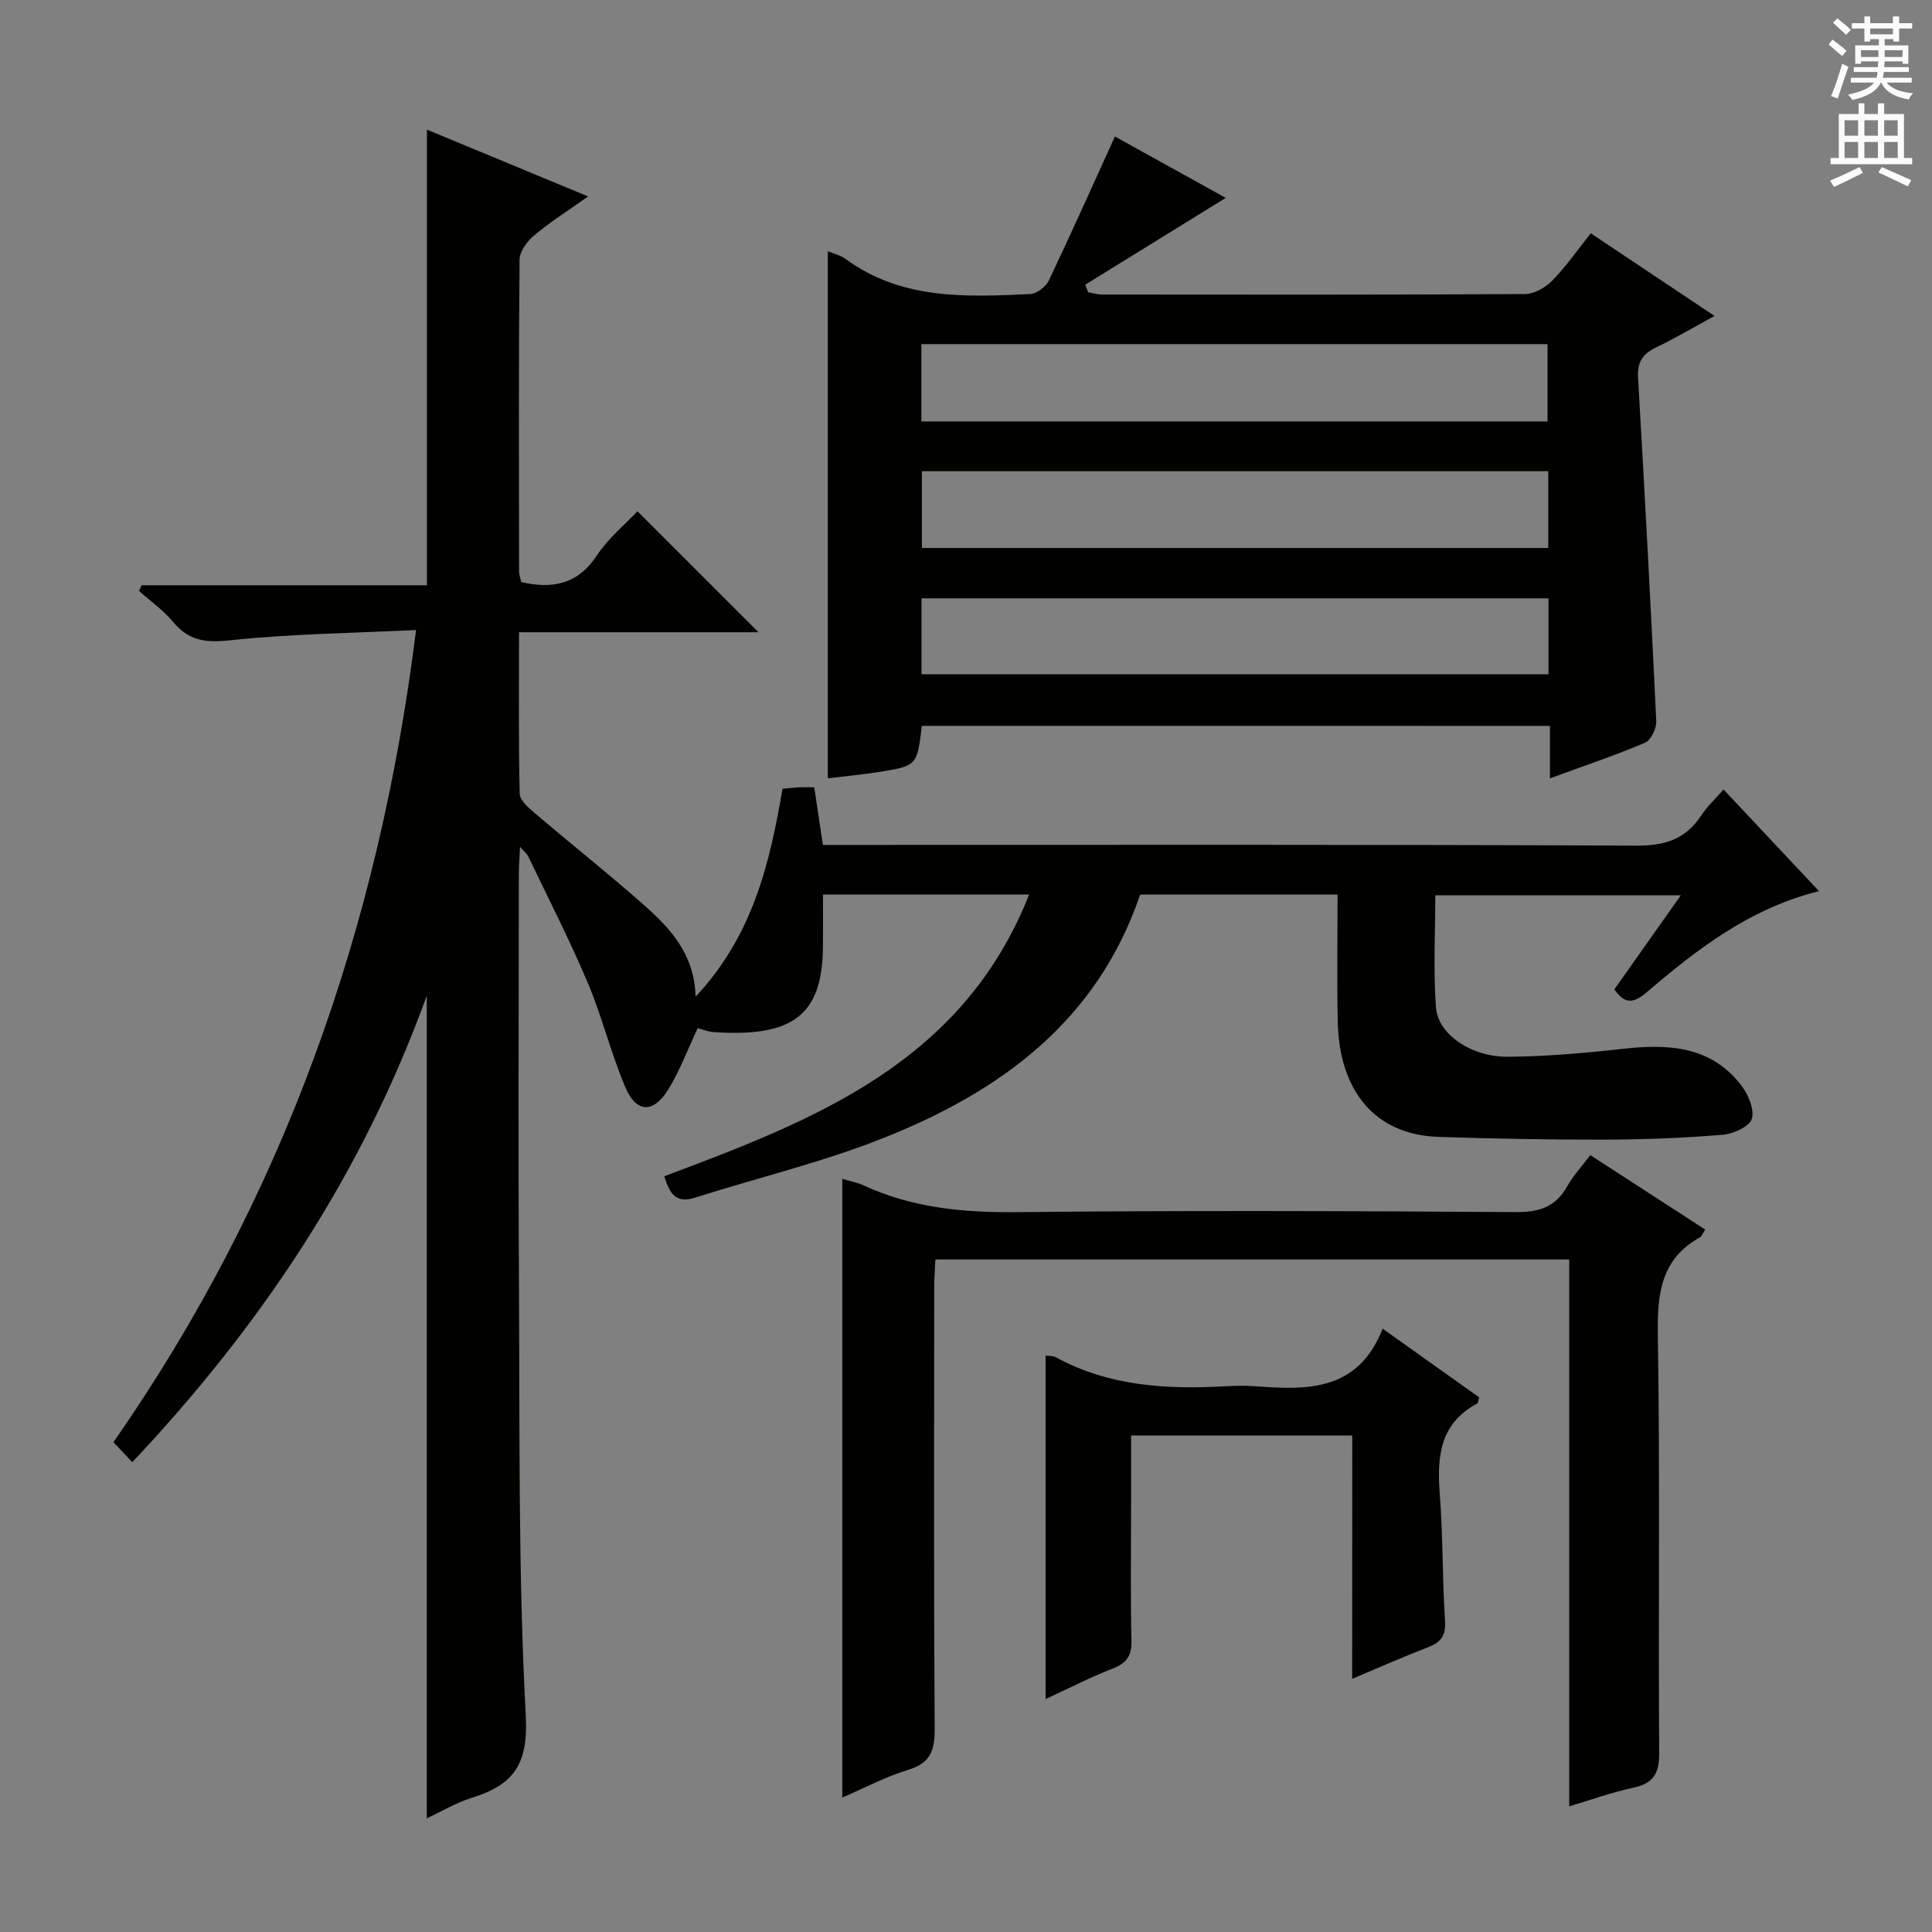
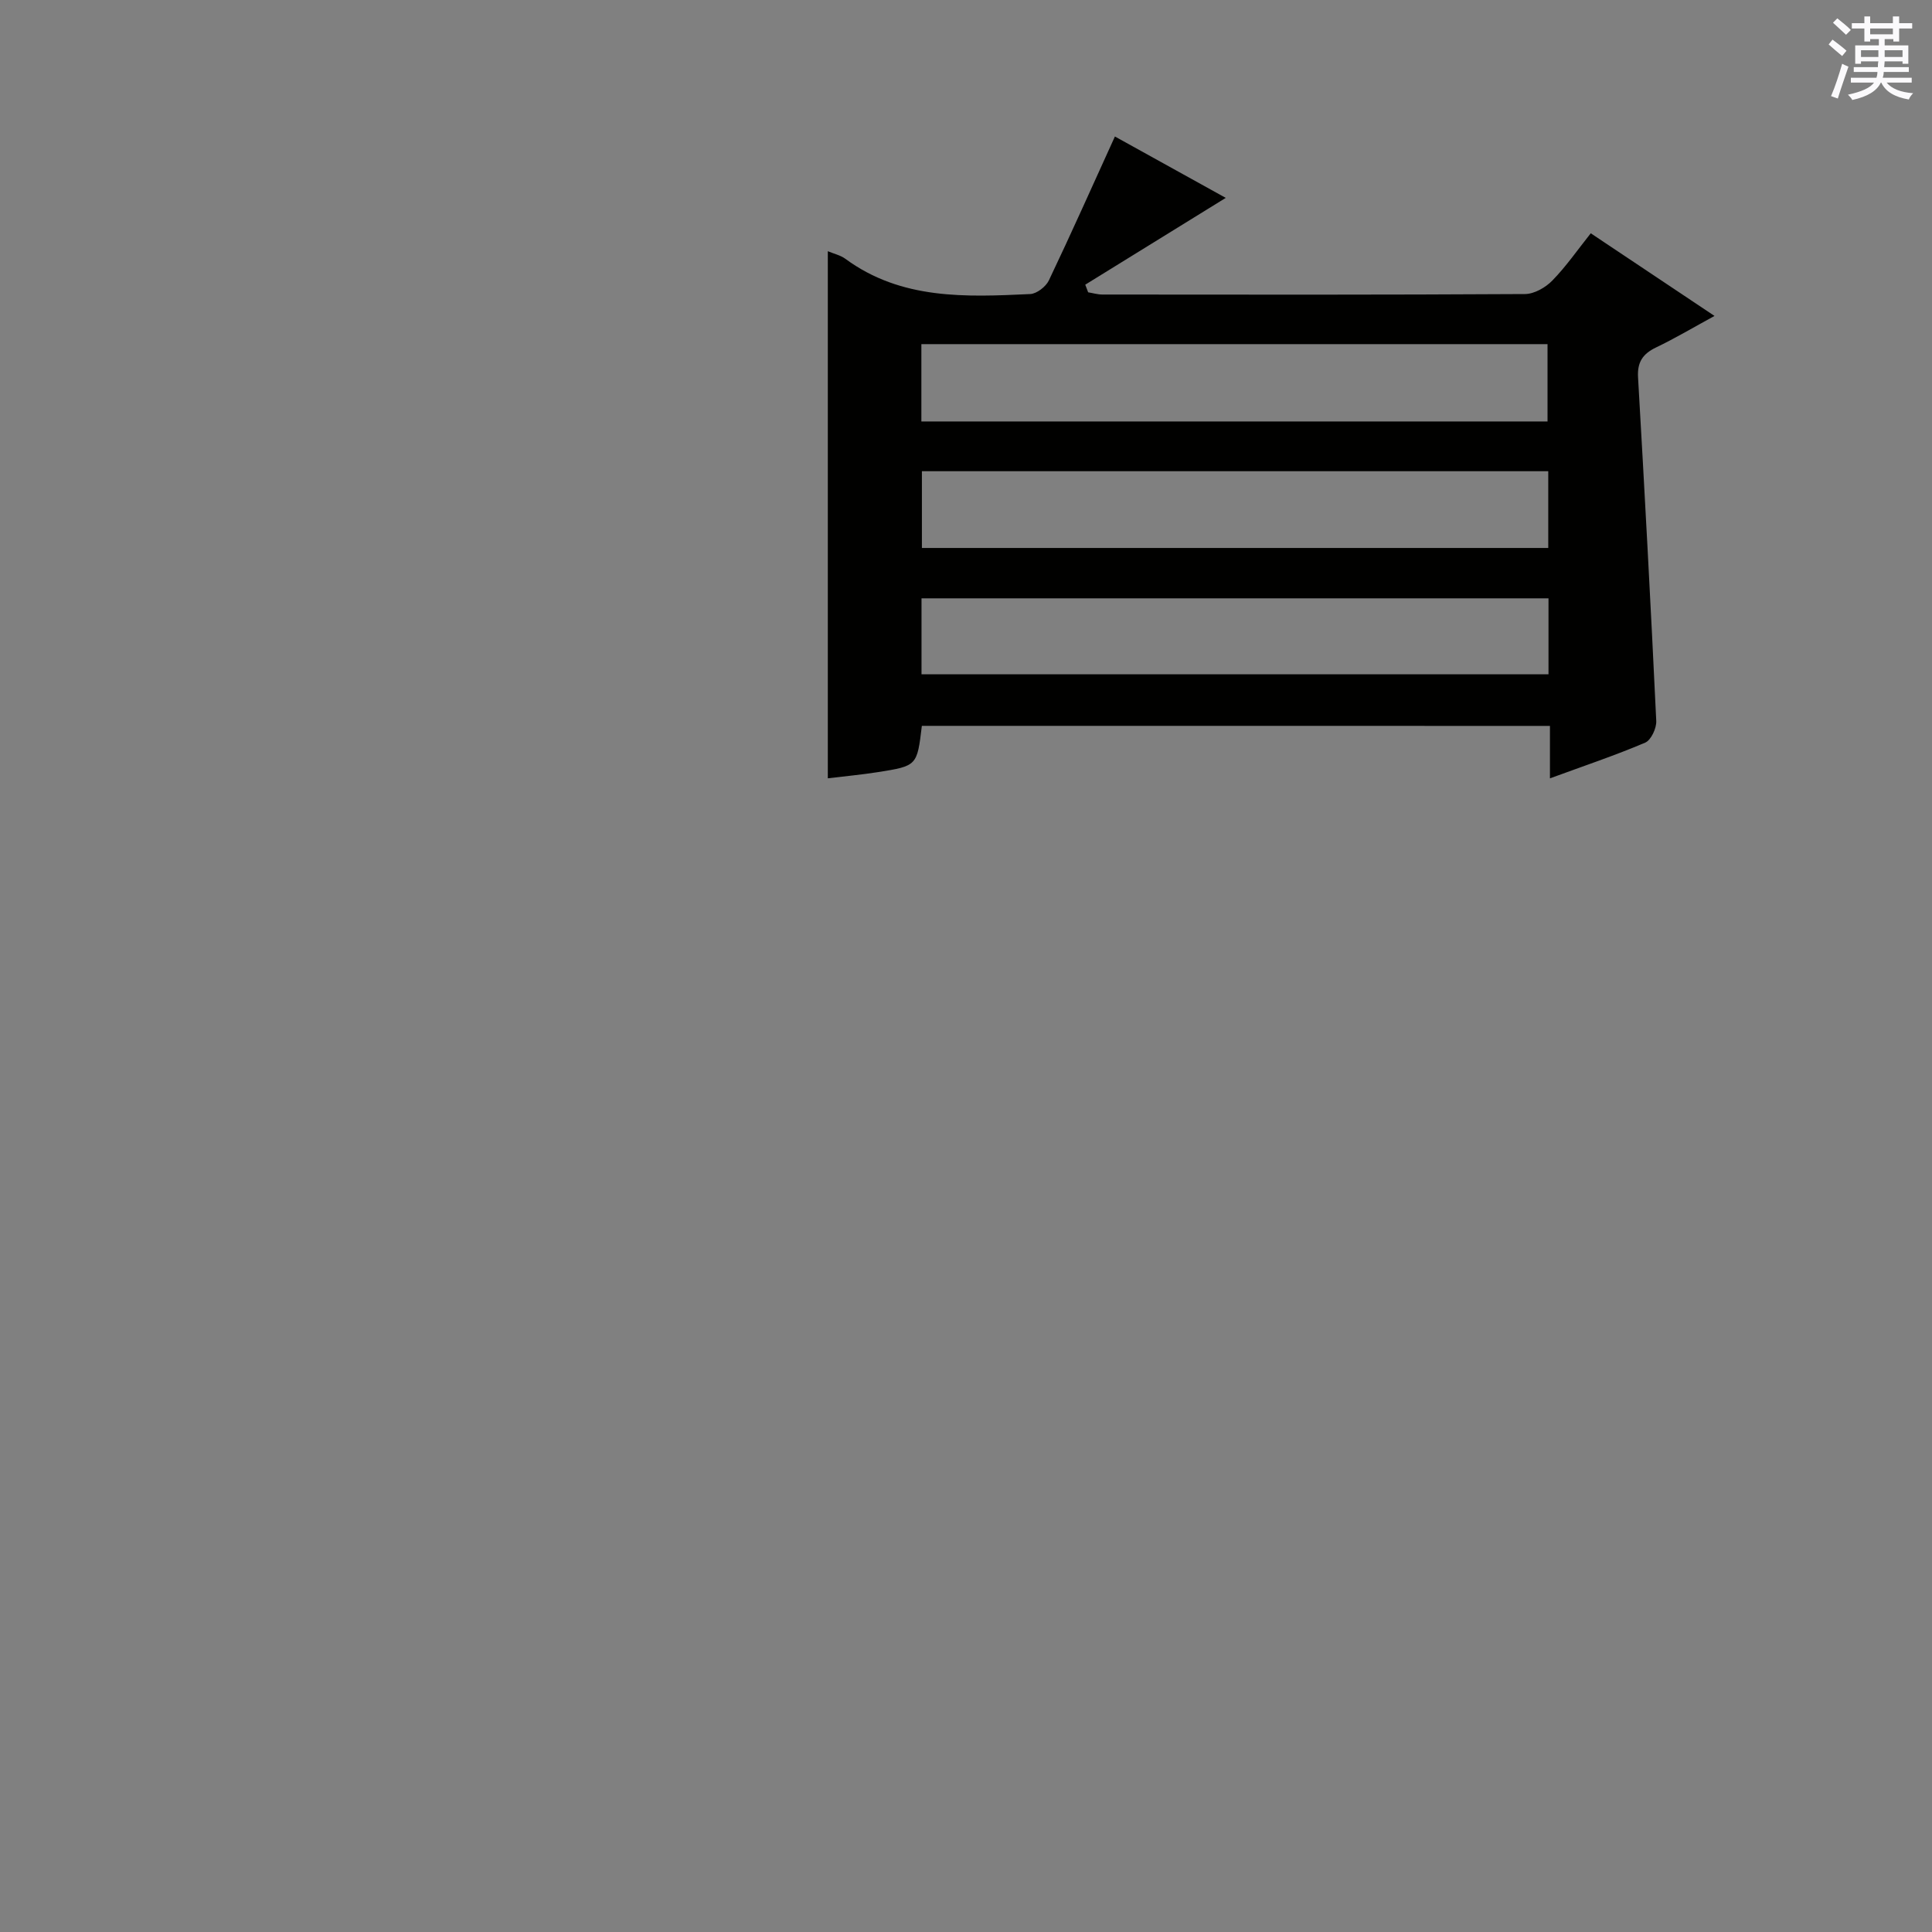
<svg xmlns="http://www.w3.org/2000/svg" enable-background="new 0 0 400 400" viewBox="0 0 400 400">
  <rect x="0" y="0" width="400" height="400" fill="#808080" stroke="none" />
  <g fill="#010100">
-     <path d="m276.93 185.21c-14.11 0-27.55 0-40.87 0-8.96 26.36-29.09 40.87-53.32 50.47-12.62 5-25.94 8.18-38.91 12.3-4.09 1.3-5.26-1.15-6.3-4.45 30.93-11.59 61.74-23.42 75.54-58.32-14.65 0-28.42 0-42.68 0 0 3.74.03 7.34-.01 10.94-.15 14-6.18 18.63-22.6 17.54-1.12-.07-2.21-.53-3.33-.81-2.07 4.39-3.68 8.75-6.07 12.64-3.13 5.1-6.67 4.94-8.97-.55-2.95-7.03-4.78-14.53-7.74-21.54-3.75-8.86-8.15-17.44-12.3-26.12-.24-.51-.75-.89-1.7-1.99-.11 2.42-.25 4.02-.25 5.62-.01 28.33-.14 56.66.03 84.98.17 29.81-.18 59.66 1.41 89.39.55 10.26-2.78 14.31-11.28 16.94-3.1.96-5.97 2.7-9.22 4.22 0-56.74 0-112.88 0-170.32-13.46 37.15-34.36 68.33-60.97 96.58-1.4-1.49-2.52-2.68-3.9-4.14 35.14-50.46 54.96-106.39 62.65-168.15-13.19.65-25.98.78-38.63 2.14-5.05.54-8.48.03-11.7-3.85-2-2.41-4.66-4.27-7.02-6.37.18-.4.35-.79.53-1.19h59.07c0-31.7 0-62.74 0-94.33 10.8 4.47 21.64 8.96 33.37 13.83-4.04 2.87-7.77 5.22-11.13 8.03-1.46 1.21-3.05 3.33-3.06 5.04-.2 21.49-.13 42.99-.1 64.49 0 .8.3 1.59.45 2.28 6.55 1.51 11.75.42 15.68-5.54 2.34-3.55 5.79-6.36 8.38-9.12 8.37 8.37 16.57 16.57 25.06 25.05-16.34 0-32.7 0-49.58 0 0 11.52-.12 22.48.14 33.44.03 1.38 1.86 2.93 3.16 4.04 7.47 6.36 15.17 12.47 22.52 18.96 5.49 4.85 10.51 10.2 10.73 19.02 11.8-12.58 15.37-27.52 17.99-43.05 1.2-.11 2.33-.24 3.45-.3.97-.05 1.95-.01 3.13-.01.59 3.96 1.15 7.68 1.79 11.93h5.97c54.16 0 108.31-.1 162.47.15 5.92.03 10.2-1.34 13.42-6.26 1.17-1.79 2.79-3.28 4.61-5.37 6.59 7.02 13.02 13.87 19.76 21.05-14.37 3.59-25.23 12.02-35.73 20.99-2.51 2.14-4.44 2.58-6.63-.66 4.44-6.28 8.91-12.61 13.76-19.47-17.16 0-33.69 0-50.84 0 0 7.71-.43 15.5.14 23.22.41 5.57 7.31 10.26 14.87 10.21 7.94-.06 15.91-.76 23.81-1.64 9.34-1.04 18.14-.65 24.46 7.47 1.47 1.89 2.83 5 2.27 7-.44 1.59-3.82 3.14-6.02 3.32-8.11.67-16.27.99-24.42 1.01-11.48.03-22.96-.2-34.44-.57-13.1-.41-20.54-9.48-20.86-23.75-.19-8.64-.04-17.28-.04-26.42z" />
    <path d="m190.86 150.28c-.99 8.26-.98 8.3-9.1 9.58-3.41.54-6.86.85-10.37 1.28 0-36.48 0-72.64 0-109.13 1.28.54 2.62.83 3.63 1.57 11.6 8.53 24.97 7.92 38.27 7.3 1.36-.06 3.25-1.53 3.87-2.83 4.64-9.73 9.02-19.58 13.67-29.79 7.53 4.17 15.43 8.55 22.95 12.71-9.67 5.98-19.38 11.97-29.09 17.97.2.53.4 1.05.6 1.58.99.16 1.97.46 2.96.46 29.16.03 58.31.07 87.47-.1 1.93-.01 4.27-1.35 5.68-2.8 2.87-2.94 5.23-6.37 7.95-9.78 8.57 5.73 16.83 11.24 25.62 17.11-4.36 2.38-8.15 4.63-12.11 6.53-2.75 1.32-3.9 3.04-3.72 6.18 1.37 23.71 2.65 47.42 3.77 71.15.07 1.51-1.08 3.97-2.3 4.49-6.23 2.65-12.68 4.81-19.71 7.39 0-3.84 0-7.22 0-10.86-43.66-.01-86.73-.01-130.04-.01zm129.69-52.72c-43.64 0-86.65 0-129.68 0v15.89h129.68c0-5.47 0-10.56 0-15.89zm-129.79-10.3h129.64c0-5.54 0-10.74 0-16.01-43.38 0-86.33 0-129.64 0zm129.84 36.62c-43.52 0-86.69 0-129.81 0v15.72h129.81c0-5.29 0-10.24 0-15.72z" />
-     <path d="m174.39 372.16c0-42.93 0-85.33 0-128.09 1.44.44 3.06.73 4.5 1.4 10.05 4.61 20.56 5.6 31.55 5.49 34.49-.36 68.99-.24 103.48-.01 4.89.03 8.22-1.13 10.6-5.41 1.2-2.15 2.94-4 4.74-6.38 8 5.18 15.84 10.26 23.79 15.41-.55.84-.72 1.4-1.09 1.6-8.16 4.54-8.86 11.79-8.72 20.3.46 28.82.08 57.66.28 86.48.03 4.29-1.25 6.3-5.41 7.19-4.33.92-8.53 2.45-13.22 3.84 0-37.95 0-75.41 0-113.22-43.75 0-87.17 0-131.23 0-.08 1.9-.24 3.82-.24 5.74-.02 30.5-.1 60.99.09 91.49.03 4.44-.9 7.04-5.47 8.43-4.68 1.43-9.09 3.78-13.65 5.74z" />
-     <path d="m279.97 297.2c-15.58 0-30.35 0-45.79 0v14.99c0 9.16-.14 18.32.08 27.47.08 3.19-1.03 4.7-3.94 5.82-4.61 1.79-9.03 4.08-13.84 6.29 0-23.95 0-47.43 0-71.12.61.1 1.49.02 2.13.37 11.1 6.04 23.1 6.67 35.34 5.98 1.99-.11 4.01-.14 5.99.01 10.73.8 21.21 1.09 26.32-11.92 7.24 5.15 13.65 9.71 19.97 14.21-.18.67-.17 1.17-.37 1.27-7.68 4.09-8.38 10.88-7.78 18.6.69 8.77.52 17.61 1.1 26.39.21 3.11-.88 4.47-3.55 5.5-5.06 1.95-10.02 4.15-15.68 6.52.02-17.17.02-33.57.02-50.38z" />
  </g>
  <path d="m378.6 9.2.8-1c.9.7 1.9 1.4 2.9 2.3l-.9 1.1c-1.1-.9-2-1.7-2.8-2.4zm.5 10.7c.9-2.1 1.6-4.3 2.3-6.7.4.2.8.4 1.3.6-.7 2.1-1.5 4.3-2.2 6.6zm.4-15.2.9-.9c1 .8 2 1.6 2.8 2.4l-1 1c-1-.9-1.9-1.8-2.7-2.5zm12.5-1.3h1.2v1.4h2.7v1.1h-2.7v2.7h-1.2v-.5h-1.8v1.3h4.9v3.8h-1.2v-.5h-3.7c0 .4-.1.9-.1 1.2h5.1v1h-5.2c0 .5-.1.9-.2 1.2h6v1h-5.2c1.1 1.3 2.9 2 5.5 2.2-.4.4-.7.8-.9 1.3-2.9-.5-4.8-1.6-5.7-3.5h-.1c-.8 1.7-2.7 2.9-5.9 3.6-.2-.4-.6-.8-.9-1.1 2.8-.6 4.6-1.4 5.4-2.5h-4.8v-1h5.3c.1-.3.2-.7.2-1.2h-4.9v-1h5c0-.4 0-.8.1-1.2h-3.6v.5h-1.2v-3.8h4.9v-1.3h-1.8v.5h-1.2v-2.7h-2.6v-1.1h2.6v-1.4h1.2v1.4h4.7v-1.4zm-6.7 8.4h3.6c0-.4 0-.9 0-1.4h-3.6zm1.9-4.7h4.7v-1.2h-4.7zm6.7 3.3h-3.7v1.4h3.7z" fill="#fbfafc" />
-   <path d="m384.7 21.4h1.3v2.2h2.8v-2.2h1.3v2.2h4.1v9.1h1.7v1.3h-16.9v-1.3h1.7v-9.1h4.1v-2.2zm.3 13.2.7 1.2c-1.8.9-3.8 1.9-6 2.9-.2-.4-.5-.8-.8-1.3 2.4-1 4.4-2 6.1-2.8zm-3.1-6.5h2.8v-3.2h-2.8zm0 4.6h2.8v-3.3h-2.8zm4.1-4.6h2.8v-3.2h-2.8zm0 4.6h2.8v-3.3h-2.8zm3.6 1.9c2.1.9 4.1 1.8 6.1 2.7l-.7 1.3c-2.2-1.1-4.2-2-6.1-2.9zm3.3-9.7h-2.8v3.2h2.8zm-2.8 7.8h2.8v-3.3h-2.8z" fill="#fbfafc" />
</svg>